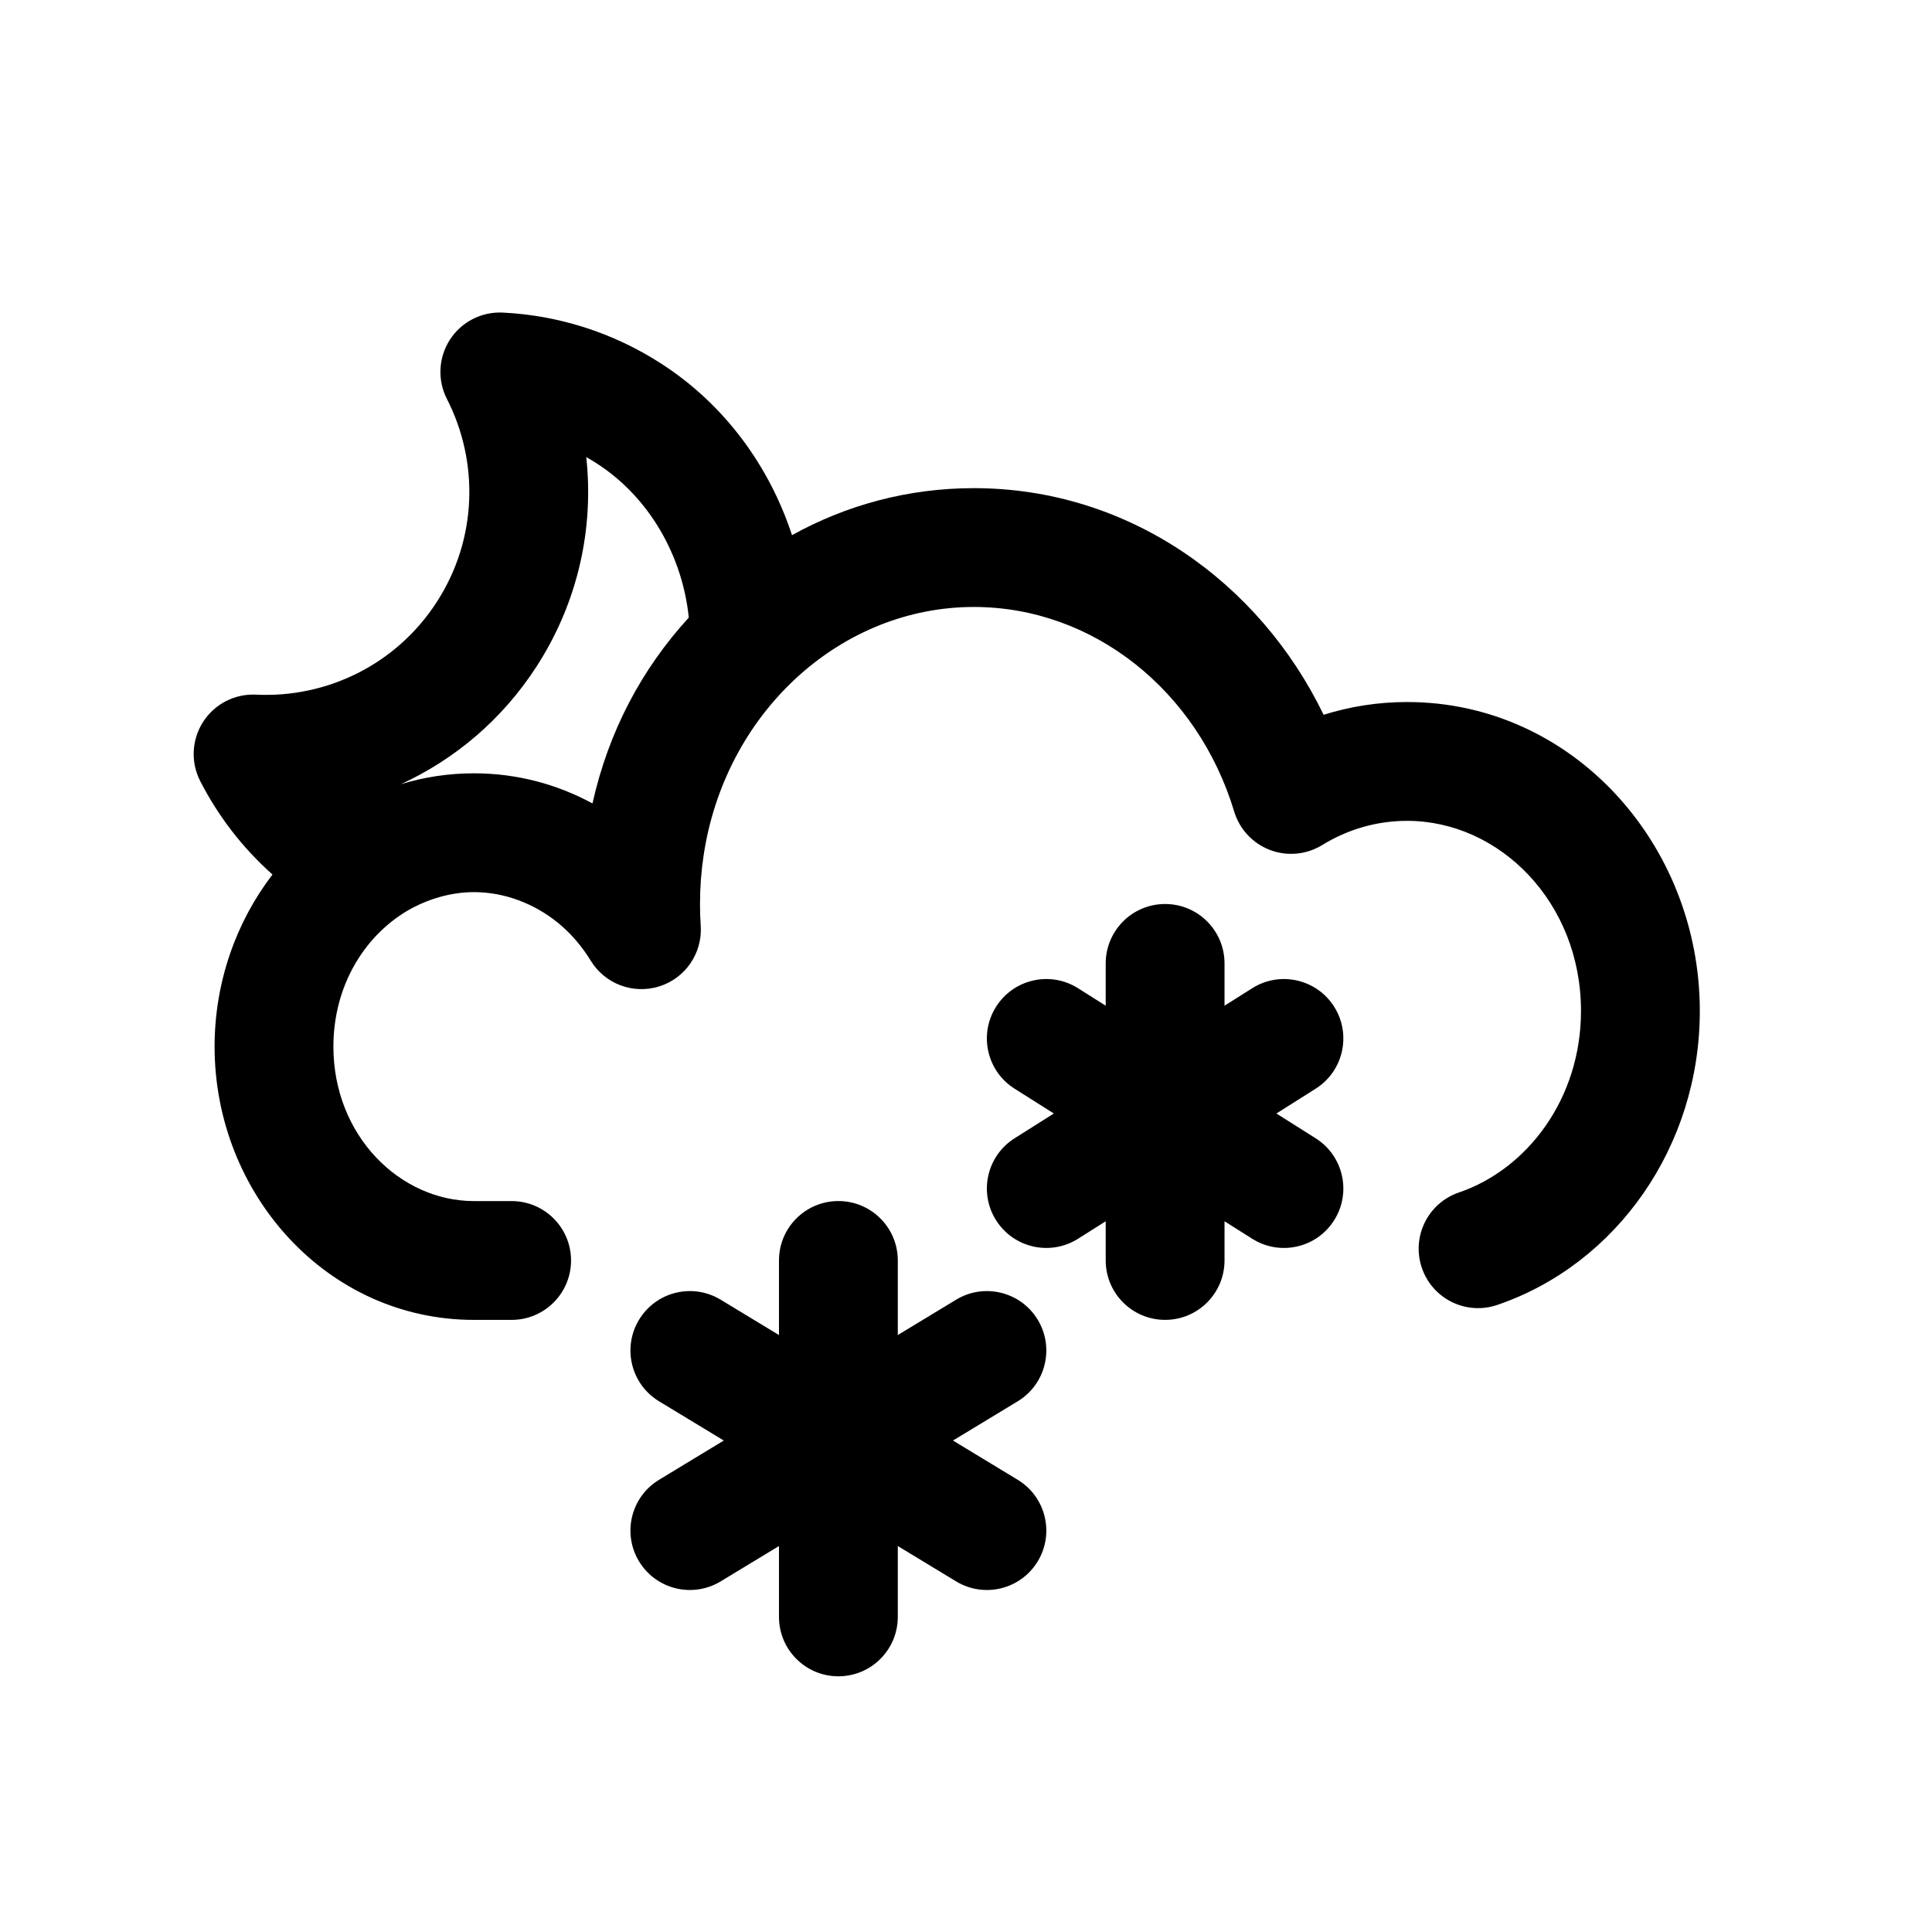
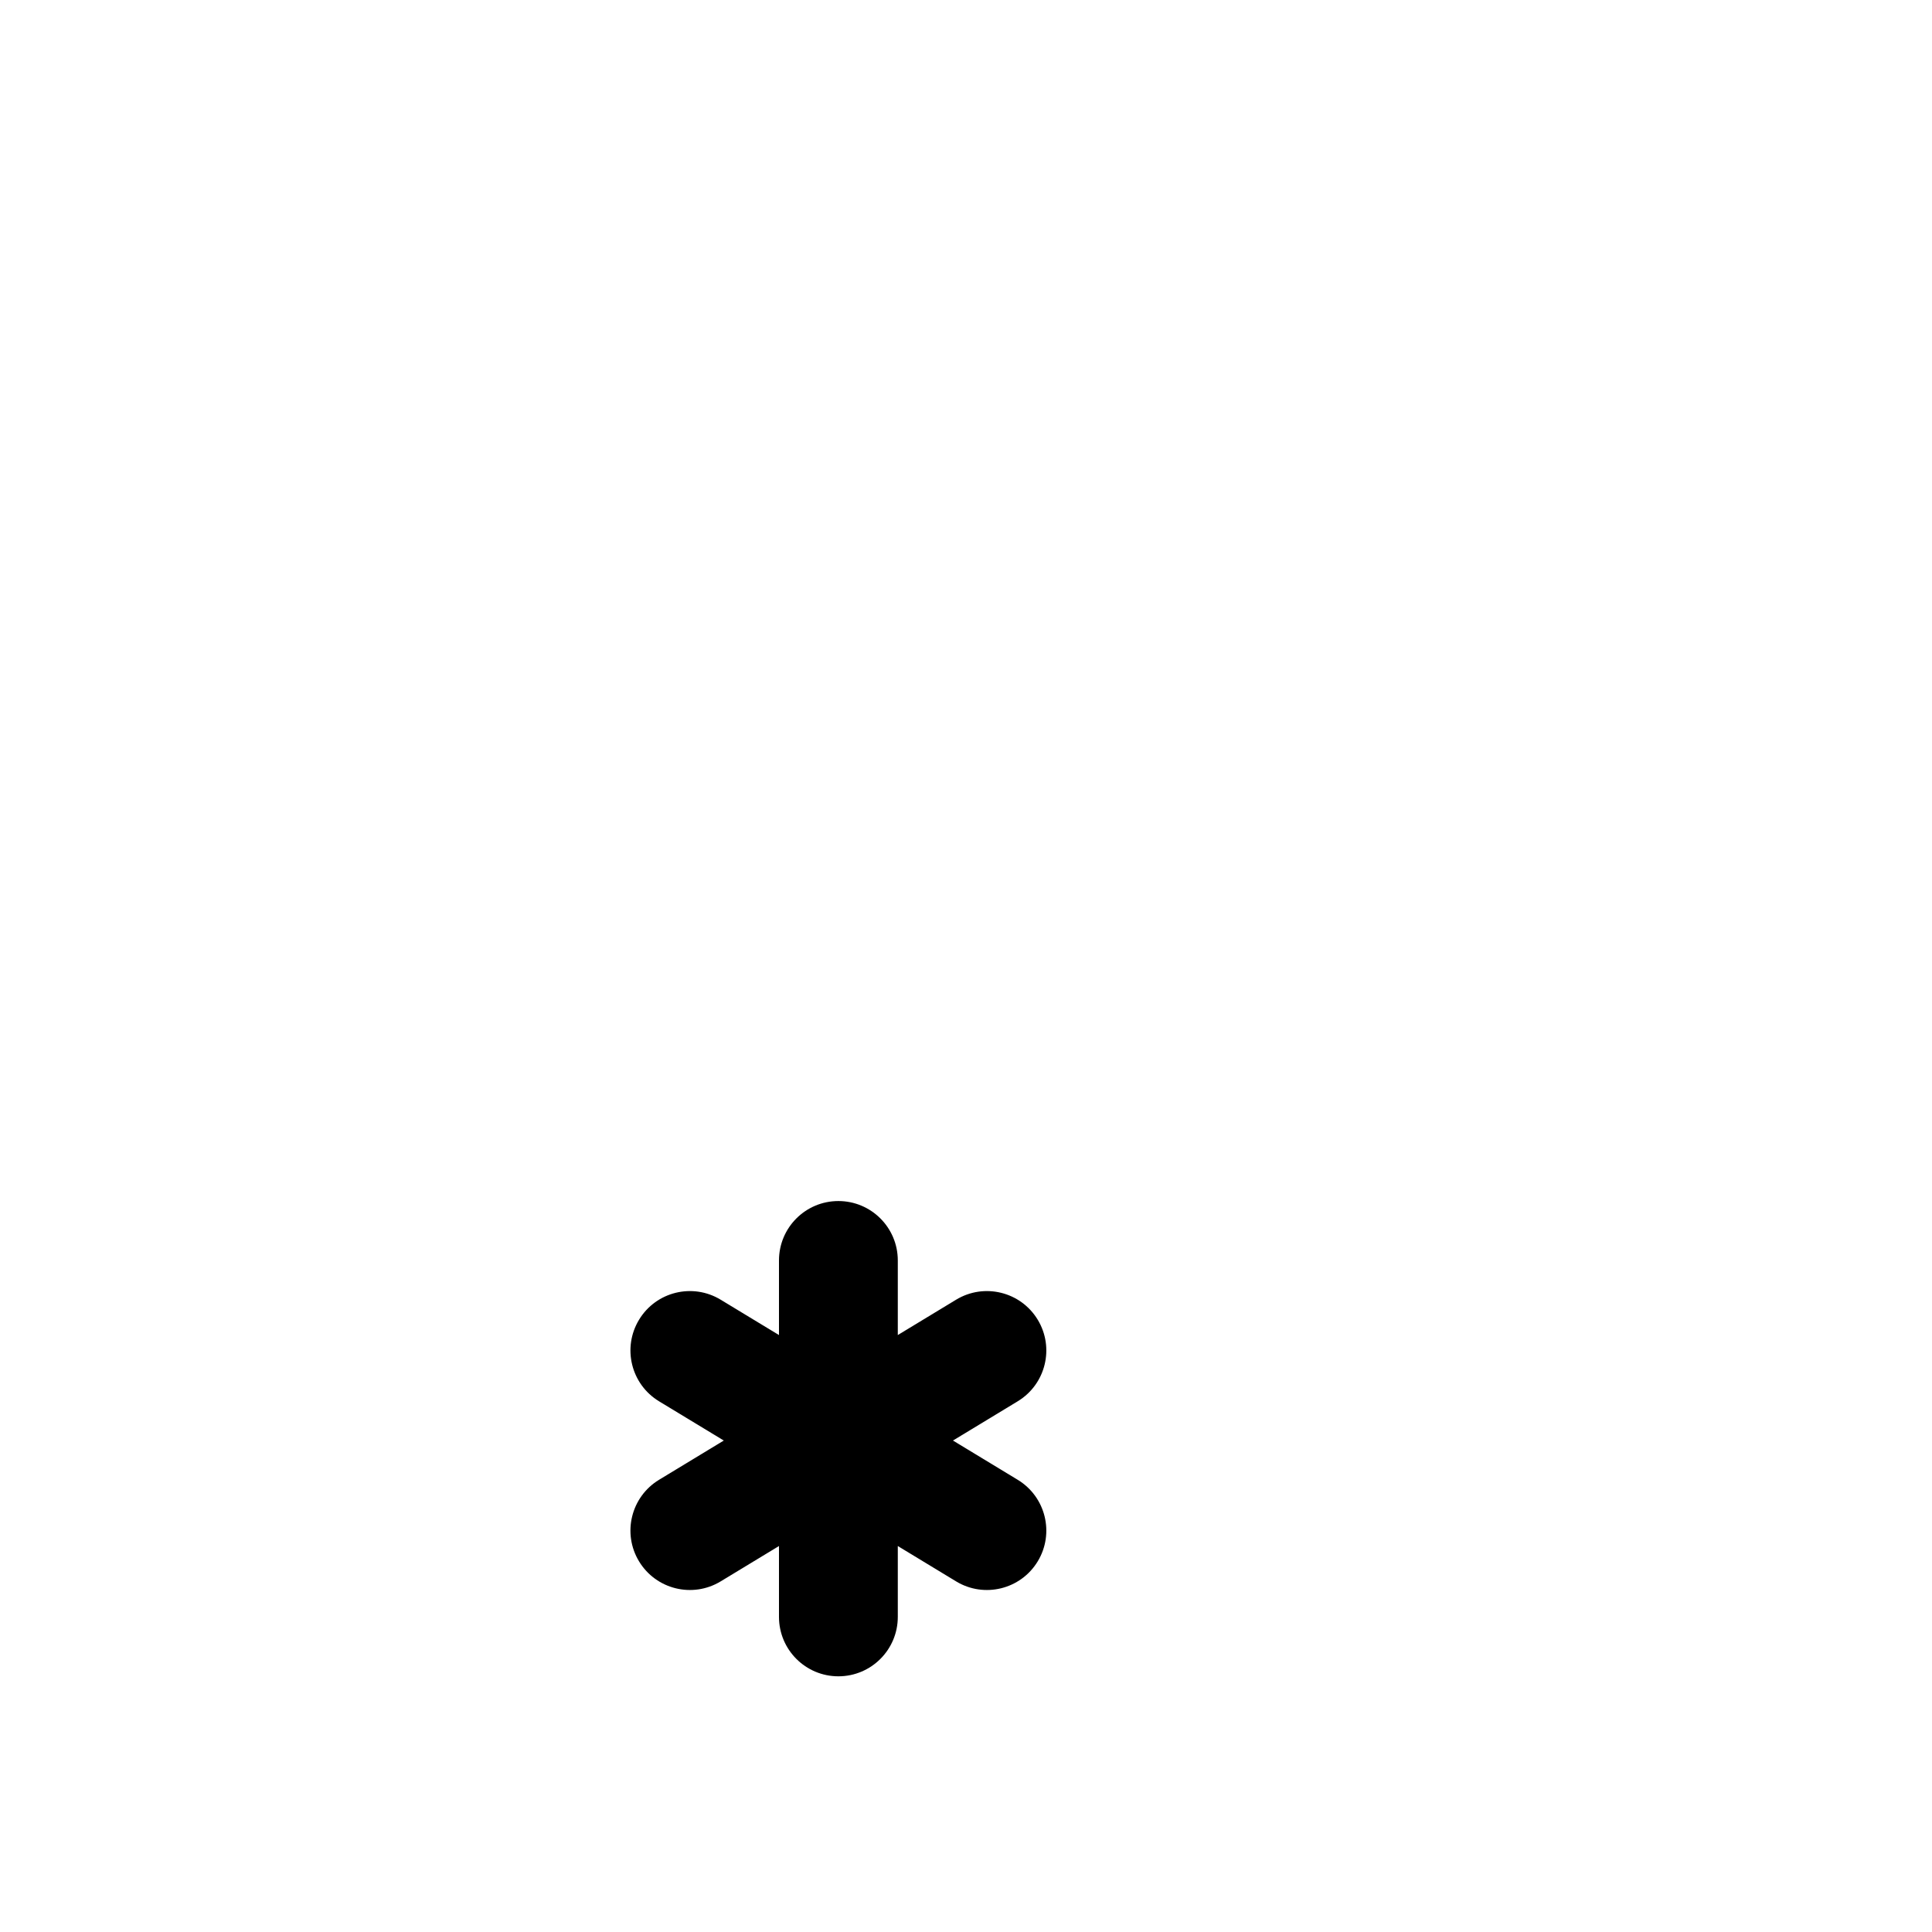
<svg xmlns="http://www.w3.org/2000/svg" fill="#000000" width="800px" height="800px" version="1.1" viewBox="144 144 512 512">
  <g fill-rule="evenodd">
    <path d="m366.18 588.24c-8.695 0-15.742-7.051-15.742-15.746v-18.781l-15.457 9.371c-7.434 4.508-17.117 2.133-21.625-5.301-4.508-7.438-2.133-17.117 5.301-21.625l17.156-10.402-17.156-10.398c-7.434-4.508-9.809-14.191-5.297-21.625 4.504-7.438 14.188-9.809 21.621-5.301l15.457 9.367v-19.77c0-8.695 7.047-15.742 15.742-15.742 8.695 0 15.746 7.047 15.746 15.742v19.77l15.453-9.367c7.434-4.508 17.117-2.137 21.625 5.301 4.508 7.434 2.133 17.117-5.301 21.625l-17.156 10.398 17.156 10.402c7.434 4.508 9.809 14.188 5.301 21.625-4.512 7.434-14.191 9.809-21.625 5.301l-15.453-9.371v18.781c0 8.695-7.051 15.746-15.746 15.746z" />
-     <path d="m452.77 493.78c-8.695 0-15.746-7.051-15.746-15.746v-10.383l-7.336 4.633c-7.352 4.644-17.074 2.449-21.719-4.906-4.644-7.348-2.449-17.074 4.906-21.719l10.406-6.57-10.406-6.574c-7.356-4.644-9.551-14.367-4.906-21.719 4.644-7.352 14.367-9.551 21.719-4.906l7.336 4.633v-11.207c0-8.695 7.051-15.746 15.746-15.746 8.691 0 15.742 7.051 15.742 15.746v11.207l7.336-4.633c7.356-4.644 17.078-2.445 21.719 4.906 4.644 7.352 2.449 17.074-4.902 21.719l-10.41 6.574 10.41 6.57c7.352 4.644 9.547 14.371 4.902 21.719-4.641 7.356-14.367 9.551-21.719 4.906l-7.336-4.633v10.383c0 8.695-7.051 15.746-15.742 15.746z" />
-     <path d="m263.23 234.02c3.051-4.719 8.383-7.457 13.996-7.184 14.5 0.711 29.012 5.137 42.043 13.551 17.035 11.004 28.73 27.465 34.621 45.438 14.324-7.941 30.684-12.461 48.195-12.461 40.887 0 75.617 24.785 92.684 60.062 7.008-2.199 14.438-3.383 22.129-3.383 43.82 0 77.57 37.668 77.57 81.867 0 35.871-22.012 67.105-53.676 77.91-8.23 2.809-17.18-1.586-19.984-9.816-2.809-8.23 1.586-17.176 9.816-19.984 18.23-6.219 32.355-24.969 32.355-48.109 0-28.836-21.613-50.379-46.082-50.379-8.152 0-15.816 2.305-22.504 6.414-4.164 2.559-9.273 3.039-13.84 1.301-4.562-1.734-8.062-5.492-9.477-10.168-9.684-32.094-37.414-54.227-68.992-54.227-34.742 0-65.039 27.02-71.367 64.25-0.055 0.344-0.109 0.691-0.16 1.039-0.031 0.207-0.066 0.414-0.105 0.621-0.621 4.152-0.945 8.434-0.945 12.809 0 1.941 0.062 3.863 0.191 5.766 0.48 7.231-4.035 13.859-10.941 16.051-6.91 2.195-14.422-0.609-18.203-6.793-2.32-3.797-5.164-7.098-8.391-9.801-0.066-0.055-0.133-0.105-0.195-0.16-6.348-5.176-14.23-8.211-22.367-8.211-6.148 0-12.375 1.844-17.785 5.012-11.34 6.785-19.461 19.902-19.461 35.926 0 23.621 17.656 40.934 37.246 40.934h9.984c8.695 0 15.746 7.047 15.746 15.742s-7.051 15.746-15.746 15.746h-9.984c-38.941 0-68.734-33.441-68.734-72.422 0-17.035 5.688-33.016 15.344-45.605-8.02-7.133-14.449-15.566-19.156-24.77-2.562-5.004-2.258-10.992 0.789-15.715 3.051-4.719 8.383-7.457 13.996-7.184 18.613 0.914 37.121-7.848 47.918-24.57 10.801-16.719 11.172-37.191 2.684-53.781-2.559-5.004-2.258-10.992 0.789-15.715zm63.305 73.645c-1.637-16.105-10.262-31.727-24.348-40.824-0.934-0.602-1.875-1.168-2.824-1.707 2.043 18.773-2.102 38.352-13.152 55.469-9.137 14.148-21.758 24.688-36 31.227 6.113-1.879 12.613-2.894 19.391-2.894 11.395 0 22.051 2.906 31.406 7.981 4.269-19.055 12.992-35.547 25.527-49.25zm-85.465 47.742s-0.004 0 0 0z" />
  </g>
</svg>